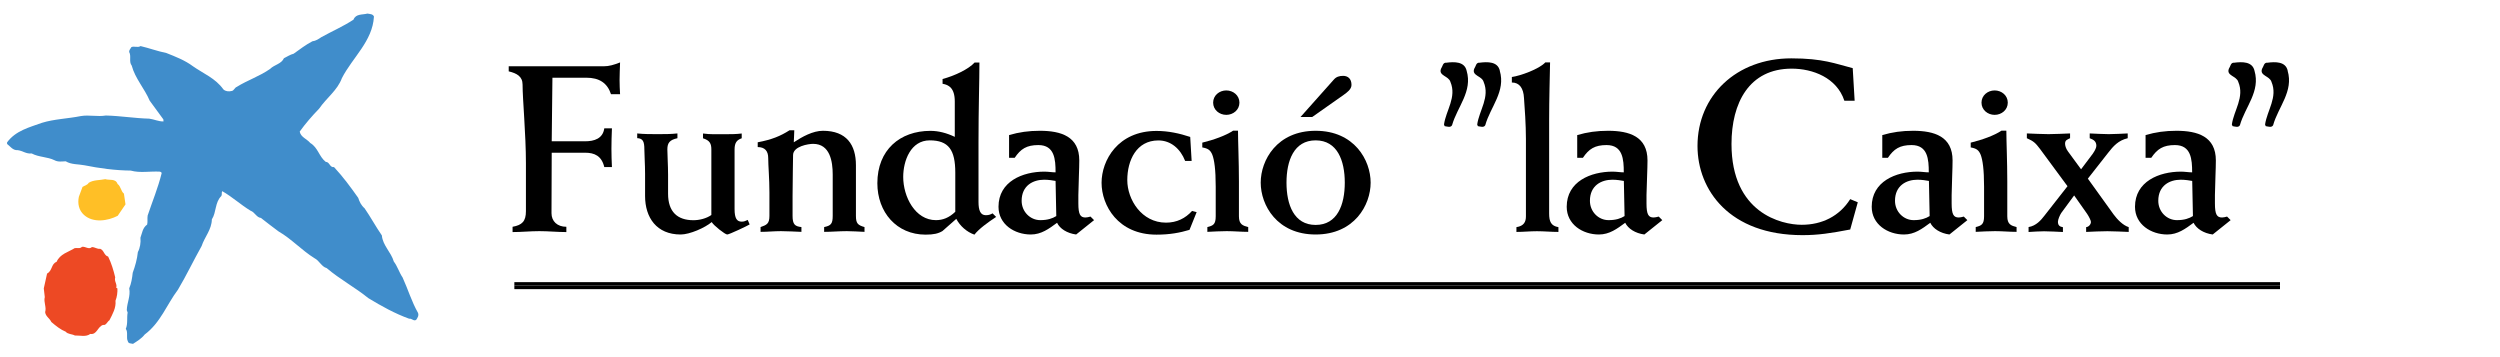
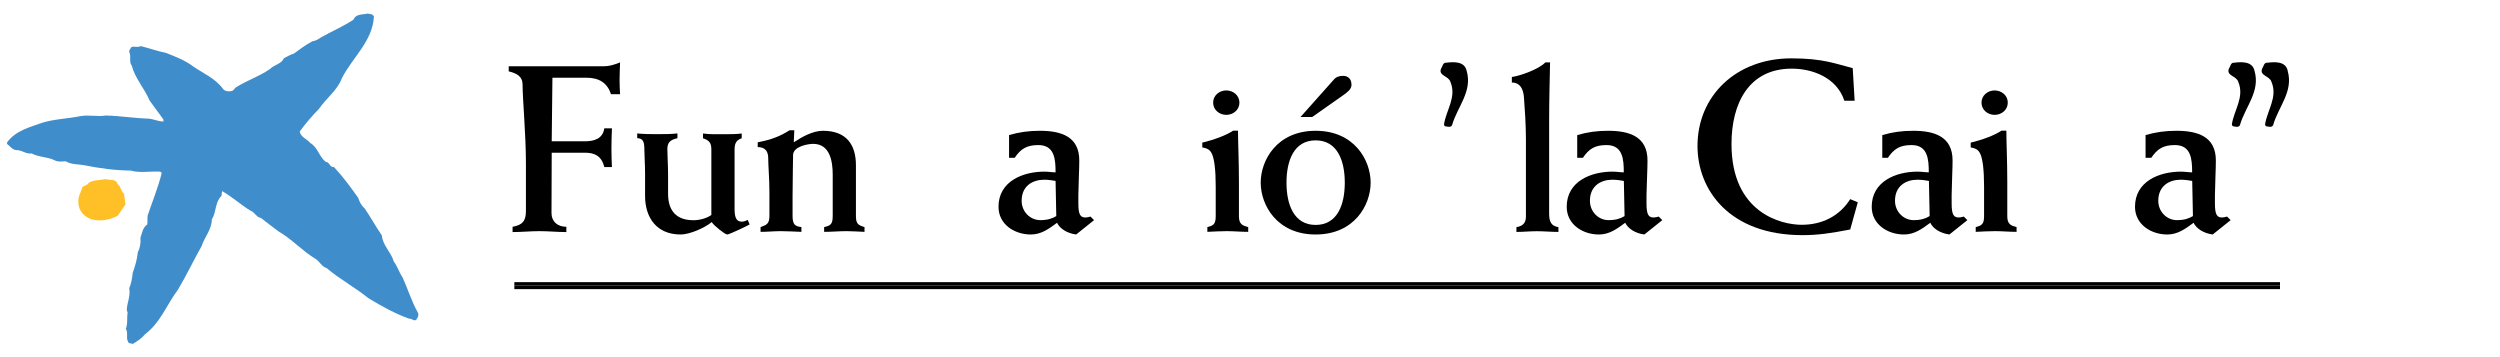
<svg xmlns="http://www.w3.org/2000/svg" id="Capa_1" data-name="Capa 1" viewBox="0 0 350 50">
  <defs>
    <style>
      .cls-1 {
        fill: #ed4924;
      }

      .cls-2 {
        fill: #ffbf26;
      }

      .cls-3 {
        fill: #408dcb;
      }
    </style>
  </defs>
  <g>
    <path class="cls-3" d="M52.35,2.34c-.19,3.42-3,5.71-4.48,8.59-.63,1.72-2.13,2.74-3.2,4.29-.97,1-1.91,2.08-2.71,3.2,.14,.79,.99,1.01,1.48,1.6,1.09,.65,1.21,1.89,2.16,2.64,.56,0,.56,.83,1.16,.73,1.28,1.38,2.33,2.81,3.39,4.31,.17,.54,.43,1.07,.89,1.46,.85,1.23,1.55,2.54,2.42,3.8,.12,1.4,1.3,2.35,1.67,3.65,.53,.7,.75,1.53,1.23,2.23,.75,1.64,1.26,3.37,2.15,4.94,.17,.36-.05,.72-.24,.99-.34,.26-.6-.22-.99-.15-1.99-.72-3.87-1.76-5.71-2.88-1.89-1.53-3.97-2.62-5.84-4.21-.72-.19-1.02-1.04-1.7-1.38-1.79-1.11-3.22-2.71-5.03-3.75-.83-.63-1.65-1.23-2.47-1.89-.63-.07-.85-.8-1.45-1.01-1.36-.82-2.59-1.96-3.97-2.74-.12,.19,0,.48-.12,.68-.92,.89-.68,2.27-1.33,3.27-.02,1.43-1.02,2.47-1.43,3.73-1.14,2.03-2.13,4.12-3.32,6.12-1.57,2.08-2.42,4.6-4.65,6.27-.48,.6-1.04,.92-1.64,1.31-.27-.07-.65-.02-.72-.36-.27-.5,.07-1.28-.29-1.74,.31-.71,.12-1.51,.26-2.28l-.12-.34c.03-1.07,.55-1.96,.34-3.05,.29-.68,.41-1.43,.49-2.18,.34-.92,.62-1.91,.72-2.9,.31-.58,.43-1.33,.36-2.01,.24-.63,.29-1.38,.94-1.84,.1-.41,0-.82,.07-1.26,.66-1.98,1.46-3.89,1.96-5.93,0-.14-.14-.19-.24-.22-1.43-.08-2.76,.22-4.09-.15-2.17-.02-4.38-.32-6.46-.74-.85-.17-1.86-.08-2.64-.56-.51,.02-1.09,.12-1.57-.15-.99-.49-2.2-.41-3.2-.95-.75,.1-1.28-.39-1.96-.46-.66,.05-1.02-.51-1.48-.87v-.22c1.21-1.65,3.15-2.11,4.89-2.74,1.72-.53,3.64-.58,5.43-.94,1.14-.2,2.37,.12,3.51-.08,2.06,.05,4.04,.39,6.08,.44,.68,.09,1.31,.41,1.99,.39l-.02-.29-1.91-2.61c-.72-1.7-2.05-3.13-2.52-4.92-.43-.53-.02-1.33-.36-1.91-.02-.26,.2-.46,.32-.68,.41-.17,.87,.12,1.28-.14,1.23,.29,2.37,.72,3.61,.97,1.28,.51,2.59,1.01,3.73,1.86,1.43,1.01,3.15,1.67,4.26,3.24,.29,.27,.75,.32,1.14,.22,.34-.04,.41-.46,.73-.58,1.5-.94,3.2-1.48,4.67-2.52,.61-.6,1.57-.68,1.93-1.49,.46-.22,.87-.51,1.36-.63,.85-.61,1.7-1.26,2.62-1.74,.48-.05,.87-.32,1.26-.58,1.5-.83,3.07-1.51,4.5-2.45,.32-.85,1.26-.66,1.94-.85,.34,.07,.8,.03,.94,.46Z" />
    <path class="cls-2" d="M16.45,25.75c.48,.33,.46,1.01,.9,1.36l.22,1.5-1.09,1.6c-1.38,.72-3.43,1.04-4.72-.12-.72-.65-.92-1.59-.72-2.54l.51-1.38c.28-.19,.67-.24,.87-.58,.68-.43,1.55-.34,2.32-.51,.58,.19,1.45-.12,1.72,.68Z" />
-     <path class="cls-1" d="M12.86,34.59c.44,0,.75,.31,1.16,.24,.58,.22,.51,.92,1.12,1.09,.46,.93,.75,1.92,.99,2.91-.17,.58,.31,.92,.14,1.45l.17,.1c.02,.55-.05,1.18-.27,1.72,.1,1.01-.41,1.87-.85,2.74-.31,.19-.46,.75-.89,.65-.78,.24-.85,1.41-1.79,1.26-.61,.46-1.43,.2-2.16,.22-.41-.22-.99-.17-1.28-.53-.72-.29-1.38-.82-2.01-1.36-.24-.53-.8-.77-.87-1.38,.22-.72-.24-1.38-.05-2.11l-.14-1.21,.46-2.08c.77-.41,.56-1.36,1.33-1.64,.49-1.12,1.64-1.36,2.54-1.92,.34-.07,.75,.12,1.02-.19,.49-.07,.94,.43,1.38,.05Z" />
  </g>
  <g>
    <g>
-       <path d="M209.97,9.91c.85,2.89-1.32,5.06-2.03,7.61-.19,.39-.71,.19-1.04,.14l-.09-.23c.28-1.99,1.8-3.82,.9-5.96-.23-.85-1.7-.85-1.32-1.84,.24-.34,.24-.9,.75-.85,1.09-.14,2.55-.19,2.84,1.13Z" />
      <path d="M211.66,10.78c1.17-.16,3.81-1.1,4.68-2.04h.67c-.03,1.81-.13,5.09-.13,8.17v12.98c0,1.14,.27,1.74,1.3,1.91v.67c-1,0-2.01-.1-3.01-.1s-1.9,.1-2.87,.1v-.67c1.07-.16,1.33-.77,1.33-1.51v-10.84c0-1.94-.17-4.45-.27-5.72-.07-1.38-.63-2.18-1.7-2.18v-.77Z" />
      <path d="M220.81,22.09v-3.18c1.41-.41,2.75-.6,4.32-.6,2.98,0,5.52,.8,5.52,4.15,0,1.2-.1,2.94-.14,4.85v1.17c0,1.54,.27,1.97,1,1.97,.17,0,.47-.06,.71-.13l.5,.5-2.51,2.01c-1.27-.17-2.27-.81-2.68-1.64-1.14,.84-2.21,1.64-3.68,1.64-2.28,0-4.51-1.41-4.51-3.88,0-3.55,3.37-4.92,6.42-4.92,.54,0,1.11,.1,1.57,.1,0-1.81-.13-3.82-2.41-3.82-1.64,0-2.48,.54-3.31,1.78h-.81Zm6.52,3.24c-.36-.07-1-.17-1.6-.17-1.54,0-3.14,.81-3.14,2.95,0,1.54,1.2,2.71,2.61,2.71,1.04,0,1.71-.24,2.24-.57l-.1-4.92Z" />
      <path d="M259.65,14.1h-1.44c-1.06-3.22-4.42-4.49-7.37-4.49-5.96,0-8.43,4.79-8.43,10.55,0,9.67,6.99,11.31,9.83,11.31s5.28-1.2,6.79-3.59l1.06,.44-1.06,3.81c-2.74,.52-4.46,.79-6.68,.79-10.22,0-14.7-6.31-14.7-12.48,0-7.06,5.45-12.27,13.13-12.27,4.45,0,6.16,.75,8.6,1.37l.27,4.56Z" />
      <path d="M263.52,22.09v-3.18c1.41-.41,2.74-.6,4.32-.6,2.98,0,5.52,.8,5.52,4.15,0,1.2-.1,2.94-.13,4.85v1.17c0,1.54,.27,1.97,1,1.97,.17,0,.47-.06,.7-.13l.5,.5-2.51,2.01c-1.27-.17-2.28-.81-2.68-1.64-1.14,.84-2.2,1.64-3.68,1.64-2.28,0-4.52-1.41-4.52-3.88,0-3.55,3.38-4.92,6.42-4.92,.54,0,1.1,.1,1.57,.1,0-1.81-.13-3.82-2.41-3.82-1.64,0-2.48,.54-3.31,1.78h-.81Zm6.53,3.24c-.37-.07-1-.17-1.61-.17-1.54,0-3.14,.81-3.14,2.95,0,1.54,1.21,2.71,2.61,2.71,1.04,0,1.71-.24,2.24-.57l-.1-4.92Z" />
      <path d="M280.89,18.31c0,1.41,.13,4.35,.13,7.09v4.88c0,1.14,.54,1.31,1.3,1.51v.67c-1,0-2.01-.1-3.01-.1-.9,0-1.81,.06-2.71,.1v-.67c.8-.2,1.17-.37,1.17-1.51v-4.15c0-2.41-.2-3.74-.47-4.45-.27-.67-.6-.9-1.4-1.04v-.67c1.54-.37,3.31-1,4.31-1.68h.67Zm-1.64-5.65c.97,0,1.84,.7,1.84,1.71s-.87,1.71-1.84,1.71-1.84-.7-1.84-1.71,.87-1.71,1.84-1.71Z" />
-       <path d="M283.99,31.79c1.07-.16,1.77-1,2.21-1.57l3.25-4.15-3.85-5.22c-.64-.84-.87-1.07-1.84-1.5v-.67c1,.03,2.04,.1,3.04,.1s2.01-.07,3.01-.1v.67c-.4,.2-.7,.26-.7,.77,0,.23,.1,.67,.4,1.07l1.84,2.51,1.64-2.18c.33-.47,.5-.87,.5-1.1,0-.64-.4-.87-.93-1.07v-.67c.9,.03,1.77,.1,2.67,.1s1.78-.07,2.65-.1v.67c-1.3,.3-2.01,1.1-2.74,2.04l-2.84,3.62,3.61,5.02c.5,.67,1.27,1.5,2.11,1.77v.67c-1-.03-1.98-.1-2.98-.1s-1.98,.06-2.98,.1v-.67c.37-.03,.67-.4,.67-.73,0-.2-.27-.74-.54-1.14l-1.81-2.57-1.8,2.45c-.2,.3-.47,.93-.47,1.23,0,.53,.27,.7,.7,.77v.67c-.87-.03-1.77-.1-2.64-.1-.73,0-1.44,.06-2.17,.1v-.67Z" />
      <path d="M300.38,22.09v-3.18c1.41-.41,2.75-.6,4.32-.6,2.98,0,5.52,.8,5.52,4.15,0,1.2-.1,2.94-.13,4.85v1.17c0,1.54,.27,1.97,1,1.97,.17,0,.47-.06,.7-.13l.5,.5-2.51,2.01c-1.27-.17-2.27-.81-2.68-1.64-1.14,.84-2.21,1.64-3.68,1.64-2.27,0-4.52-1.41-4.52-3.88,0-3.55,3.38-4.92,6.43-4.92,.53,0,1.1,.1,1.57,.1,0-1.81-.13-3.82-2.41-3.82-1.64,0-2.47,.54-3.31,1.78h-.81Zm6.53,3.24c-.37-.07-1-.17-1.61-.17-1.54,0-3.14,.81-3.14,2.95,0,1.54,1.2,2.71,2.61,2.71,1.04,0,1.71-.24,2.24-.57l-.1-4.92Z" />
      <path d="M71.21,9.28h13.32c.74,0,1.41-.2,2.28-.54-.03,.97-.07,1.71-.07,2.45,0,.67,.03,1.34,.07,2h-1.27c-.51-1.57-1.64-2.31-3.45-2.31h-4.75c-.04,2.74-.07,5.72-.1,8.9h4.68c1.27,0,2.48-.37,2.68-1.81h1.07c-.04,.97-.07,1.91-.07,2.88,0,.84,.03,1.71,.07,2.54h-1.07c-.37-1.57-1.38-2.01-2.68-2.01h-4.68c0,2.68-.03,5.59-.03,8.47,0,1.13,.81,1.9,2.08,1.9v.74c-1.27,0-2.51-.13-3.78-.13s-2.48,.13-3.75,.13v-.74c1.34-.24,1.87-.77,1.87-2.18v-6.73c0-4.02-.47-8.97-.47-11,0-1.14-.81-1.58-1.94-1.85v-.73Z" />
      <path d="M89.18,18.68c.97,.1,1.91,.1,2.88,.1s1.84,0,2.78-.1v.67c-1.07,.23-1.41,.64-1.41,1.57,0,.81,.1,2.21,.1,3.55v2.65c0,2.54,1.31,3.71,3.55,3.71,.84,0,1.81-.24,2.51-.73v-9.17c0-.8-.2-1.27-1.17-1.57v-.67c1,.14,1.97,.1,2.98,.1,.81,0,1.64,0,2.44-.1v.67c-.67,.23-1,.6-1,1.57v8.33c0,1.33,.33,1.77,1,1.77,.33,0,.54-.1,.84-.24l.27,.63c-.33,.21-2.87,1.41-3.14,1.41-.3,0-1.91-1.27-2.17-1.74-.94,.8-3.08,1.74-4.35,1.74-3.35,0-4.98-2.35-4.98-5.39v-3.11c0-1.34-.1-2.61-.1-3.42,0-1.1-.2-1.53-1-1.57v-.67Z" />
      <path d="M106.08,19.92c1.97-.37,3.18-.87,4.45-1.68h.67c-.03,.57-.03,1.11-.07,1.68,1.17-.77,2.67-1.61,4.08-1.61,3.31,0,4.62,1.97,4.62,4.82v7.09c0,1.07,.27,1.3,1.2,1.57v.67c-.84-.03-1.64-.1-2.48-.1-1.07,0-2.11,.1-3.17,.1v-.67c.94-.2,1.2-.44,1.2-1.57v-5.79c0-1.81-.37-4.29-2.74-4.29-.67,0-2.81,.34-2.81,1.58s-.07,3.14-.07,5.75v2.75c0,1.2,.33,1.47,1.24,1.57v.67c-.97-.03-1.91-.1-2.87-.1s-1.91,.1-2.85,.1v-.67c.84-.3,1.24-.44,1.24-1.57v-3.28c0-1.94-.17-3.75-.17-4.82,0-.97-.47-1.53-1.47-1.53v-.67Z" />
-       <path d="M137.12,8.74c0,2.61-.13,6.36-.13,11.18v8.34c0,1.2,.27,1.87,1.03,1.87,.47,0,.7-.13,.94-.26l.5,.5c-1.17,.77-2.41,1.67-3.04,2.48-1.07-.37-2.01-1.2-2.54-2.21l-1.94,1.71c-.57,.34-1.21,.5-2.35,.5-4.08,0-6.76-3.15-6.76-7.2,0-4.65,3.15-7.33,7.43-7.33,1.14,0,2.27,.3,3.41,.84v-4.95c0-1.88-.84-2.34-1.71-2.48v-.67c1.64-.43,3.65-1.37,4.49-2.31h.67Zm-3.38,15.43c0-3.18-.93-4.52-3.58-4.52s-3.71,2.84-3.71,5.12c0,2.78,1.67,6.05,4.58,6.05,.97,0,1.84-.34,2.71-1.17v-5.49Z" />
      <path d="M141.27,22.09v-3.18c1.41-.41,2.74-.6,4.31-.6,2.98,0,5.52,.8,5.52,4.15,0,1.2-.1,2.94-.13,4.85v1.17c0,1.54,.27,1.97,1,1.97,.17,0,.47-.06,.7-.13l.5,.5-2.51,2.01c-1.27-.17-2.28-.81-2.67-1.64-1.14,.84-2.21,1.64-3.68,1.64-2.27,0-4.52-1.41-4.52-3.88,0-3.55,3.38-4.92,6.42-4.92,.54,0,1.1,.1,1.57,.1,0-1.81-.13-3.82-2.41-3.82-1.64,0-2.48,.54-3.31,1.78h-.8Zm6.52,3.24c-.37-.07-1-.17-1.61-.17-1.54,0-3.15,.81-3.15,2.95,0,1.54,1.21,2.71,2.61,2.71,1.04,0,1.71-.24,2.24-.57l-.1-4.92Z" />
-       <path d="M166.83,22.53h-.91c-.67-1.71-2.01-2.87-3.75-2.87-3.08,0-4.35,2.81-4.35,5.55s2.01,5.96,5.42,5.96c1.51,0,2.71-.6,3.65-1.64l.64,.17-1,2.48c-1.34,.4-2.74,.67-4.62,.67-5.42,0-7.69-4.12-7.69-7.26s2.28-7.26,7.69-7.26c1.64,0,3.22,.34,4.72,.84l.2,3.38Z" />
      <path d="M173.32,18.31c0,1.41,.13,4.35,.13,7.09v4.88c0,1.14,.54,1.31,1.3,1.51v.67c-1,0-2.01-.1-3.01-.1-.9,0-1.8,.06-2.71,.1v-.67c.81-.2,1.17-.37,1.17-1.51v-4.15c0-2.41-.2-3.74-.47-4.45-.27-.67-.61-.9-1.41-1.04v-.67c1.54-.37,3.32-1,4.32-1.68h.67Zm-1.64-5.65c.97,0,1.84,.7,1.84,1.71s-.87,1.71-1.84,1.71-1.84-.7-1.84-1.71,.87-1.71,1.84-1.71Z" />
      <path d="M182.08,16.37l4.65-5.22c.34-.4,.77-.53,1.31-.53,.66,0,1.17,.4,1.17,1.27,0,.61-.61,1.04-1.08,1.38l-4.42,3.11h-1.64Zm2.11,15.12c3.05,0,4.08-2.84,4.08-5.92s-1.04-5.92-4.08-5.92-4.08,2.84-4.08,5.92,1.04,5.92,4.08,5.92Zm0-13.18c5.42,0,7.7,4.12,7.7,7.26s-2.28,7.26-7.7,7.26-7.69-4.12-7.69-7.26,2.27-7.26,7.69-7.26Z" />
      <path d="M205.33,9.91c.85,2.89-1.32,5.06-2.04,7.61-.19,.39-.7,.19-1.04,.14l-.09-.23c.28-1.99,1.8-3.82,.9-5.96-.24-.85-1.7-.85-1.32-1.84,.24-.34,.24-.9,.75-.85,1.09-.14,2.55-.19,2.84,1.13Z" />
      <path d="M320.27,9.91c.85,2.89-1.32,5.06-2.03,7.61-.19,.39-.71,.19-1.04,.14l-.09-.23c.29-1.99,1.8-3.82,.9-5.96-.24-.85-1.7-.85-1.32-1.84,.24-.34,.24-.9,.76-.85,1.09-.14,2.55-.19,2.83,1.13Z" />
      <path d="M315.63,9.91c.85,2.89-1.32,5.06-2.04,7.61-.19,.39-.71,.19-1.03,.14l-.1-.23c.28-1.99,1.8-3.82,.9-5.96-.24-.85-1.7-.85-1.32-1.84,.24-.34,.24-.9,.75-.85,1.09-.14,2.55-.19,2.84,1.13Z" />
    </g>
    <g>
      <rect x="72.01" y="39.5" width="247.19" height=".49" />
      <rect x="72.01" y="39.99" width="247.19" height=".49" />
    </g>
  </g>
</svg>